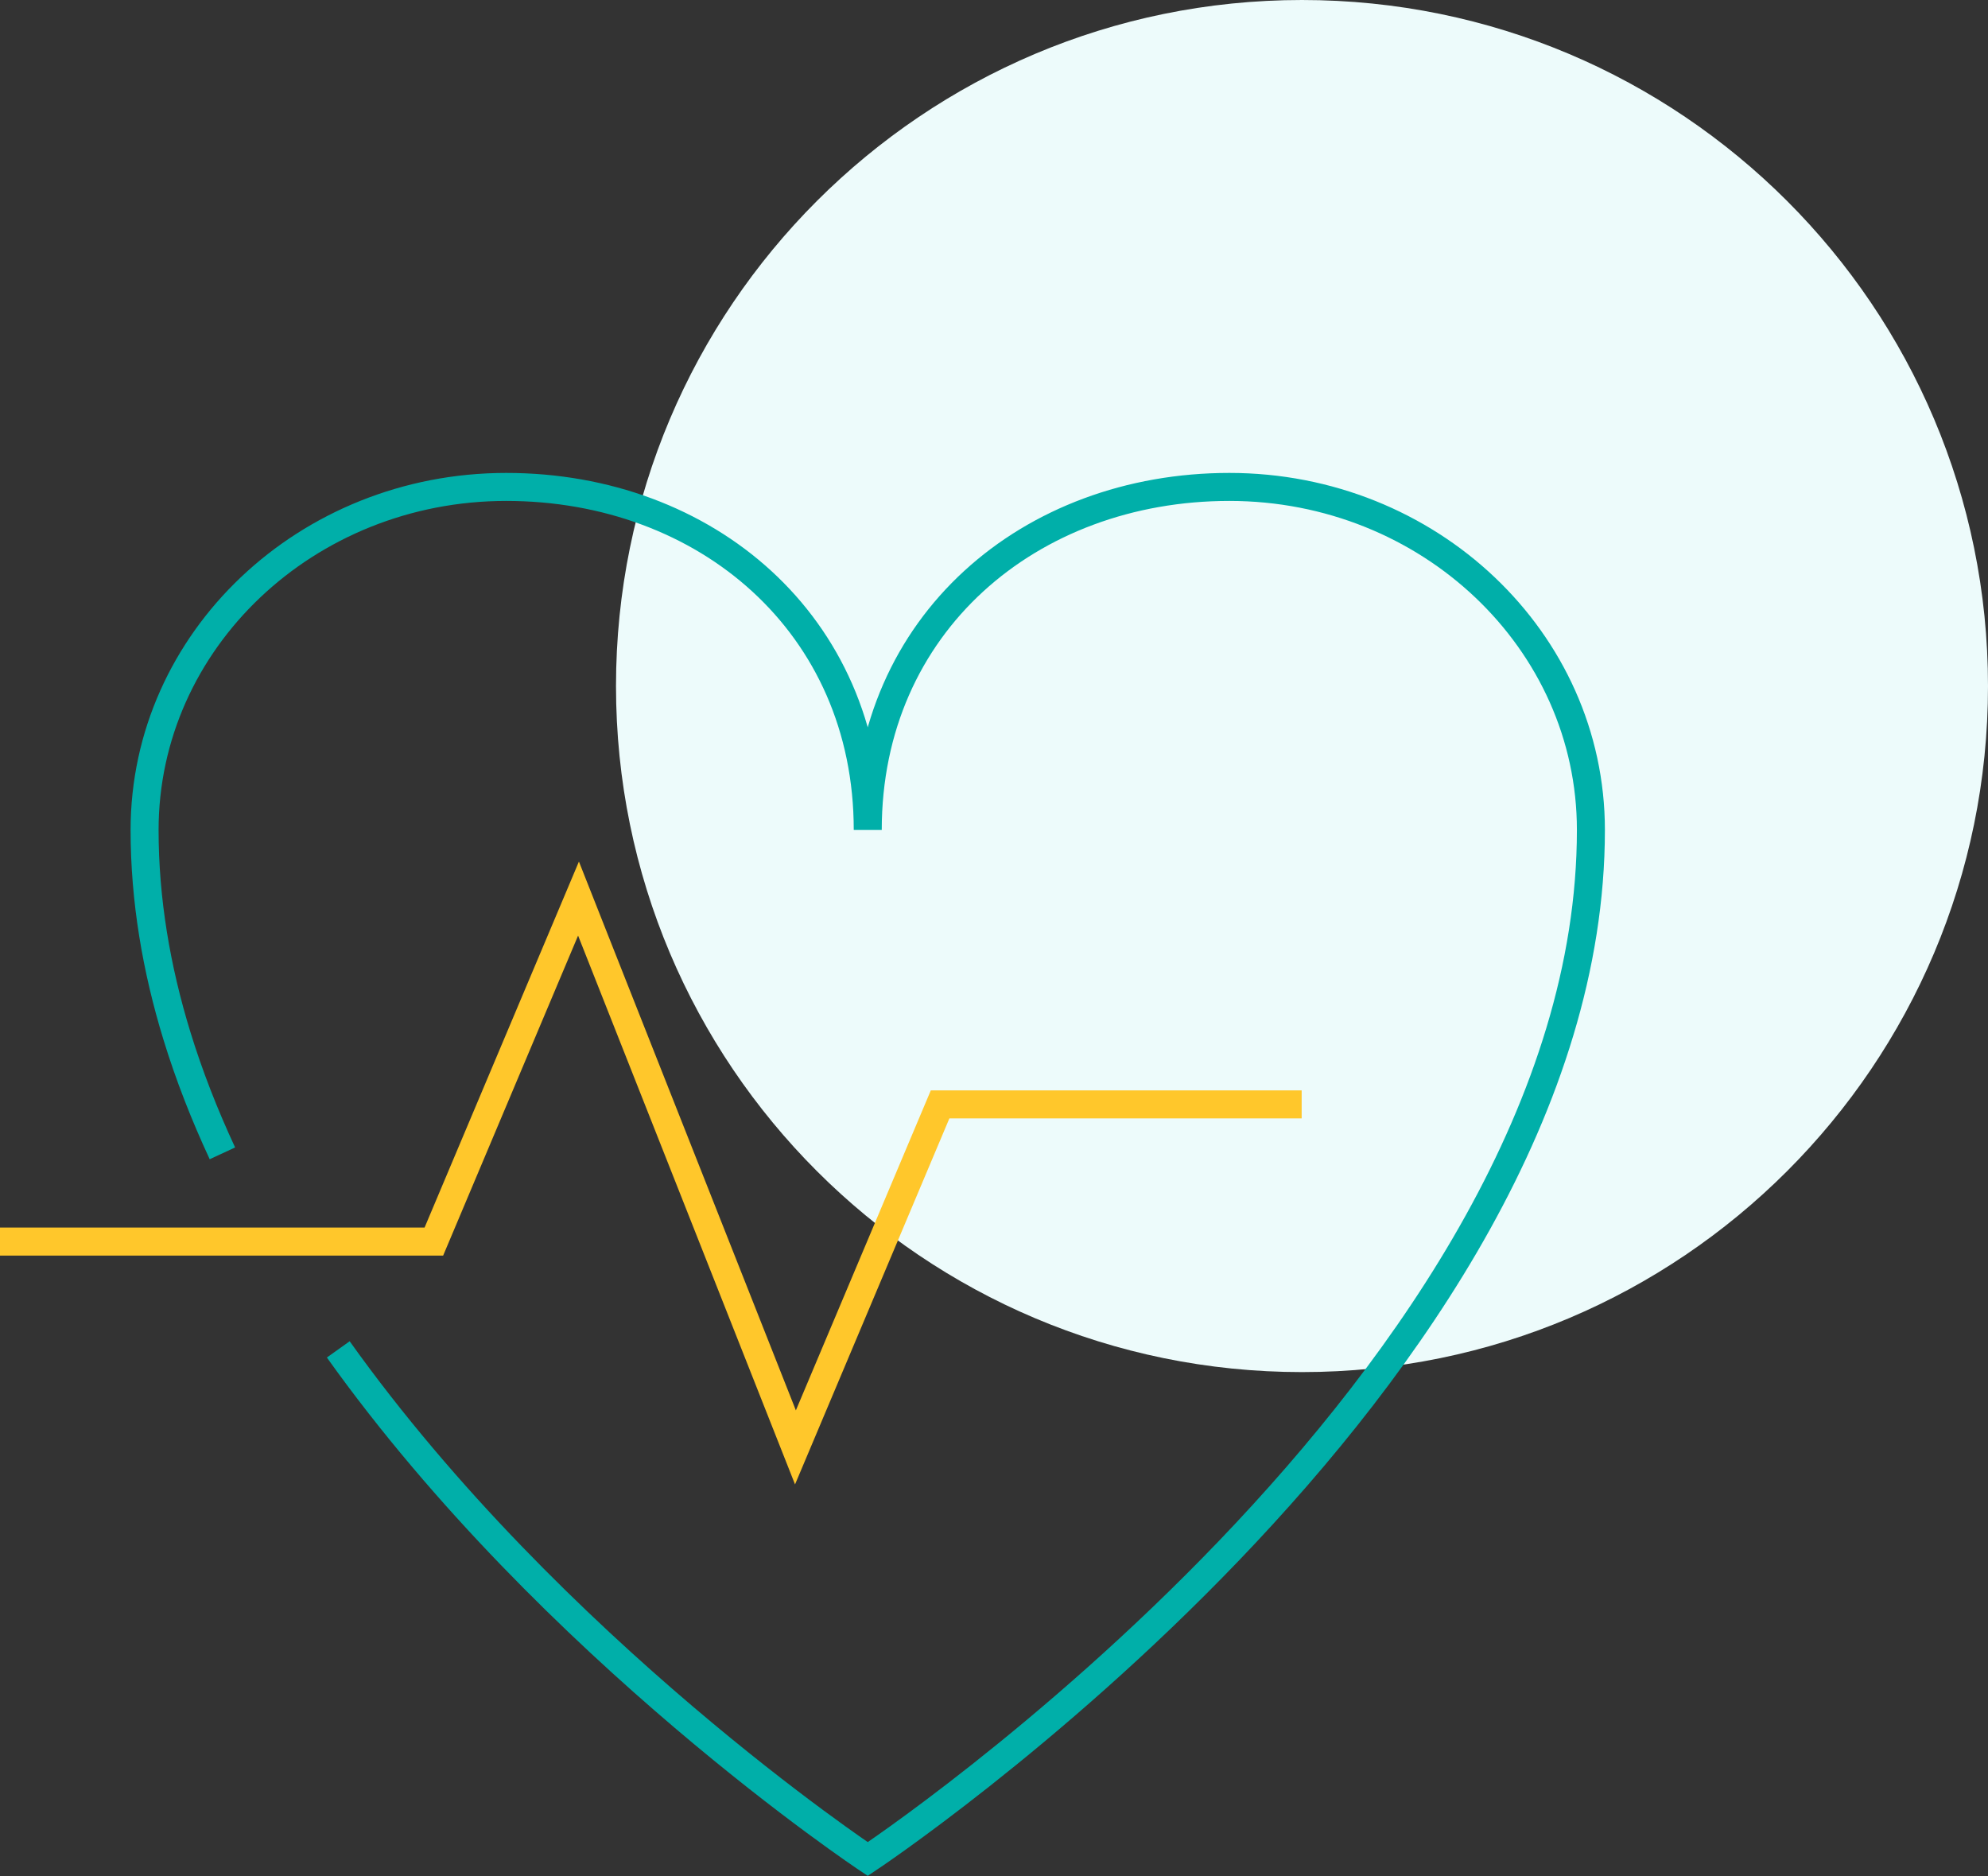
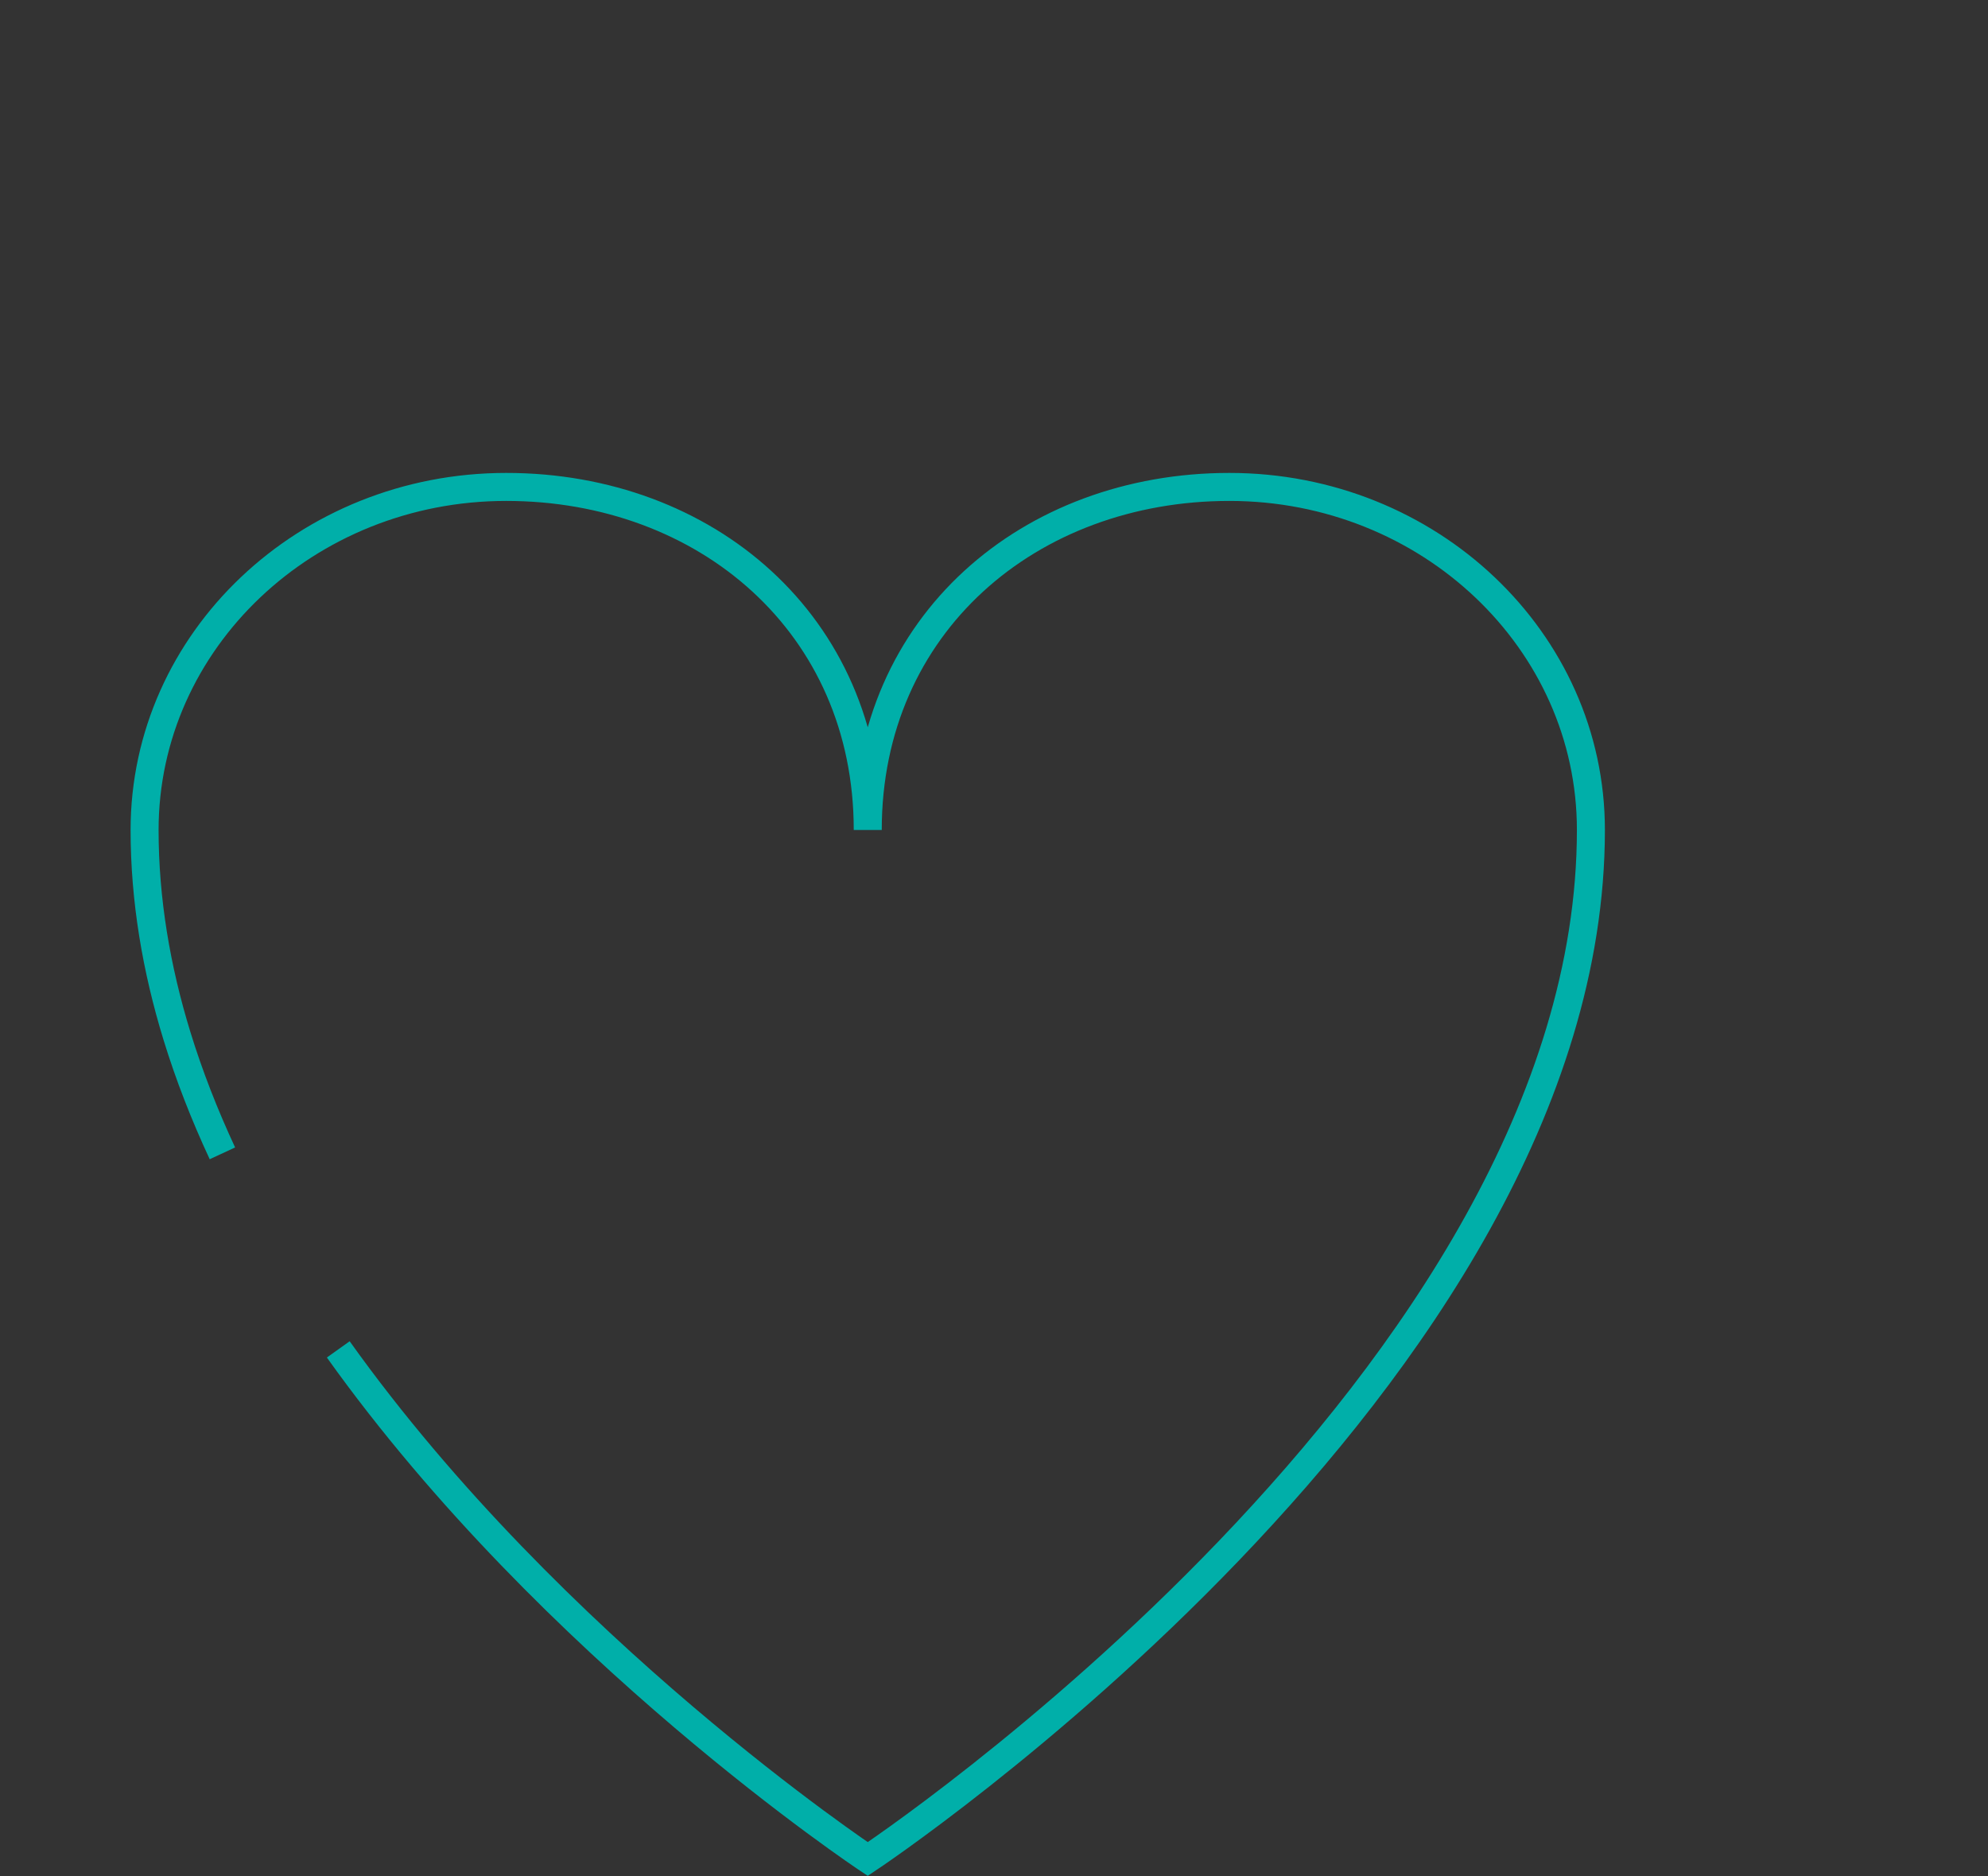
<svg xmlns="http://www.w3.org/2000/svg" width="71px" height="67px" viewBox="0 0 71 67" version="1.1">
  <rect x="0" y="0" width="71" height="67" fill="#333333" stroke="none" />
  <title>doctor copy 3</title>
  <desc>Created with Sketch.</desc>
  <defs />
  <g id="Page-1" stroke="none" stroke-width="1" fill="none" fill-rule="evenodd">
    <g id="03:Our-Operations_1-Highlights" transform="translate(-280, -7295)">
      <g id="modal-2" transform="translate(178, 6009)">
        <g id="#4" transform="translate(0, 1116)">
          <g id="#1" transform="translate(0, 170)">
            <g id="doctor-copy-3" transform="translate(102, 0)">
-               <path d="M71,24.5 C71,38.031 60.031,49 46.499,49 C32.969,49 22,38.031 22,24.5 C22,10.97 32.969,0 46.499,0 C60.031,0 71,10.97 71,24.5" id="Path" fill="#EDFBFB" />
              <path d="M12.081,48.189 C19.731,58.912 30.991,66.389 30.991,66.389 C30.991,66.389 56.818,49.239 56.818,29.64 C56.818,22.874 51.037,17.389 43.906,17.389 C36.773,17.389 30.991,22.289 30.991,29.64 C30.991,22.289 25.21,17.389 18.079,17.389 C10.946,17.389 5.164,22.874 5.164,29.64 C5.164,32.14 5.585,34.6 6.318,36.99 C6.756,38.417 7.306,39.818 7.943,41.188" id="Stroke-1" stroke="#00AFA9" />
-               <polyline id="Stroke-3" stroke="#FFC72B" points="-0 44.339 15.495 44.339 20.661 32.09 28.409 51.689 33.575 39.44 46.488 39.44" />
            </g>
          </g>
        </g>
      </g>
    </g>
  </g>
</svg>